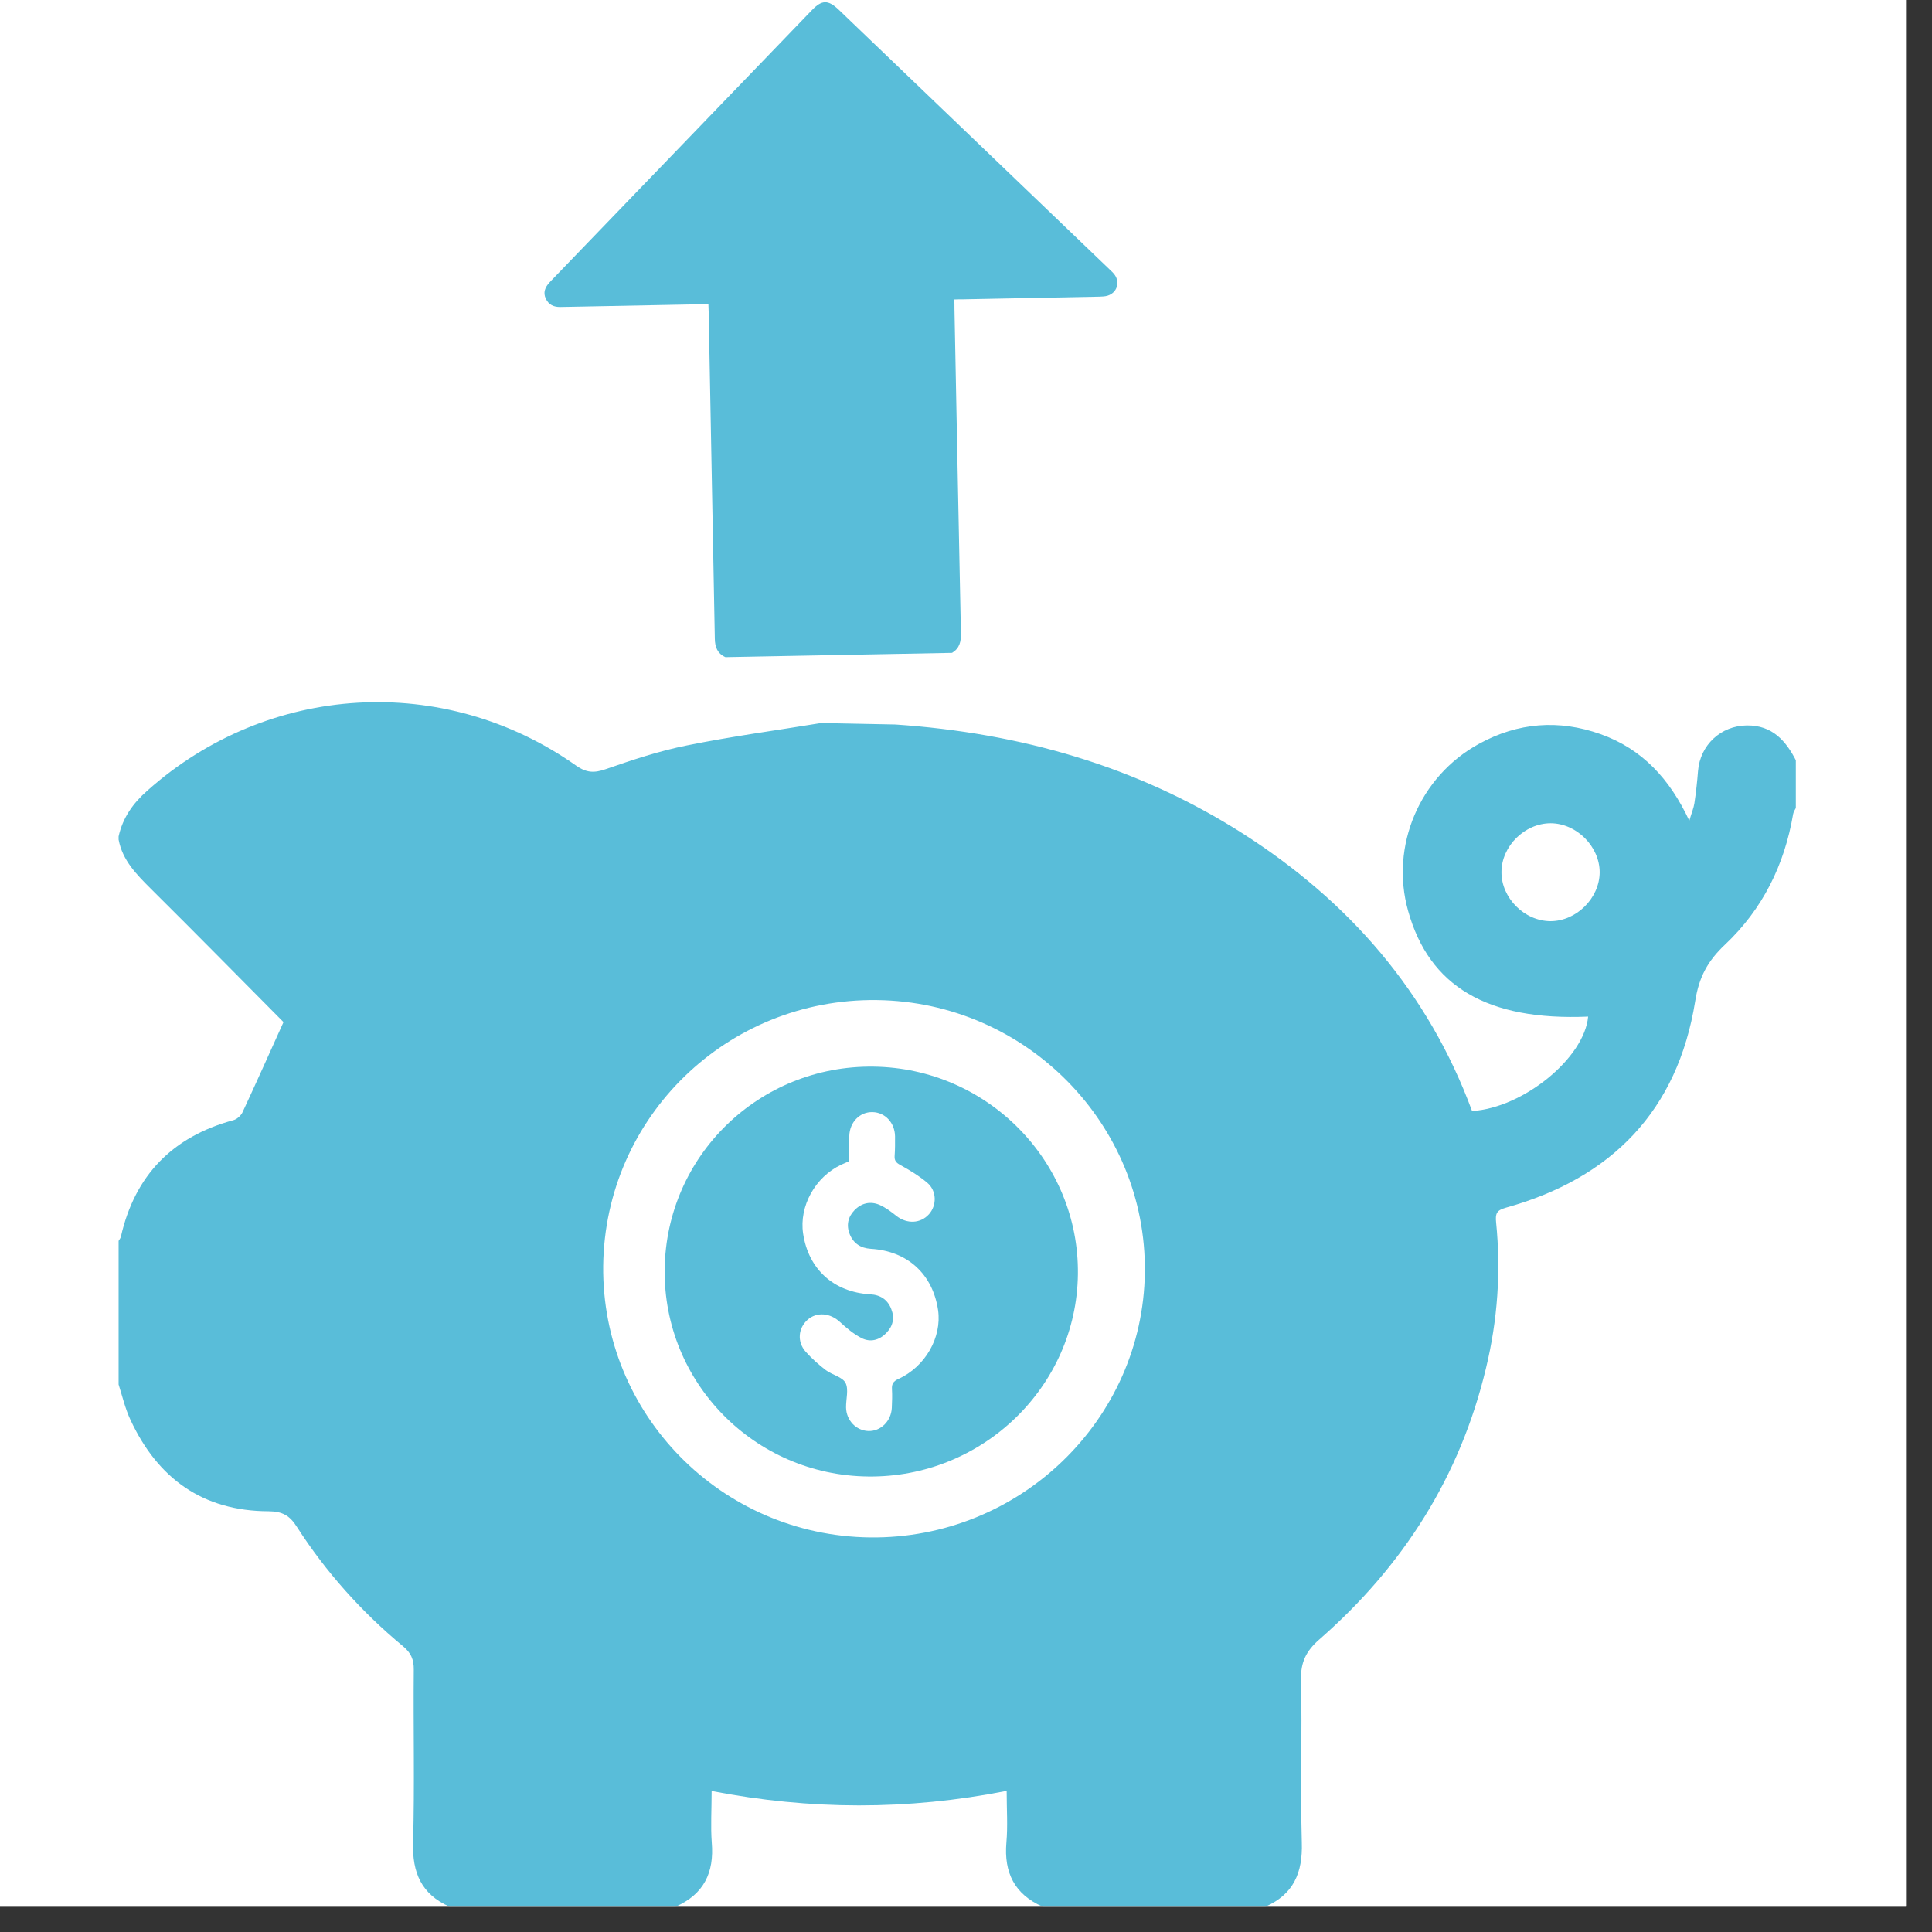
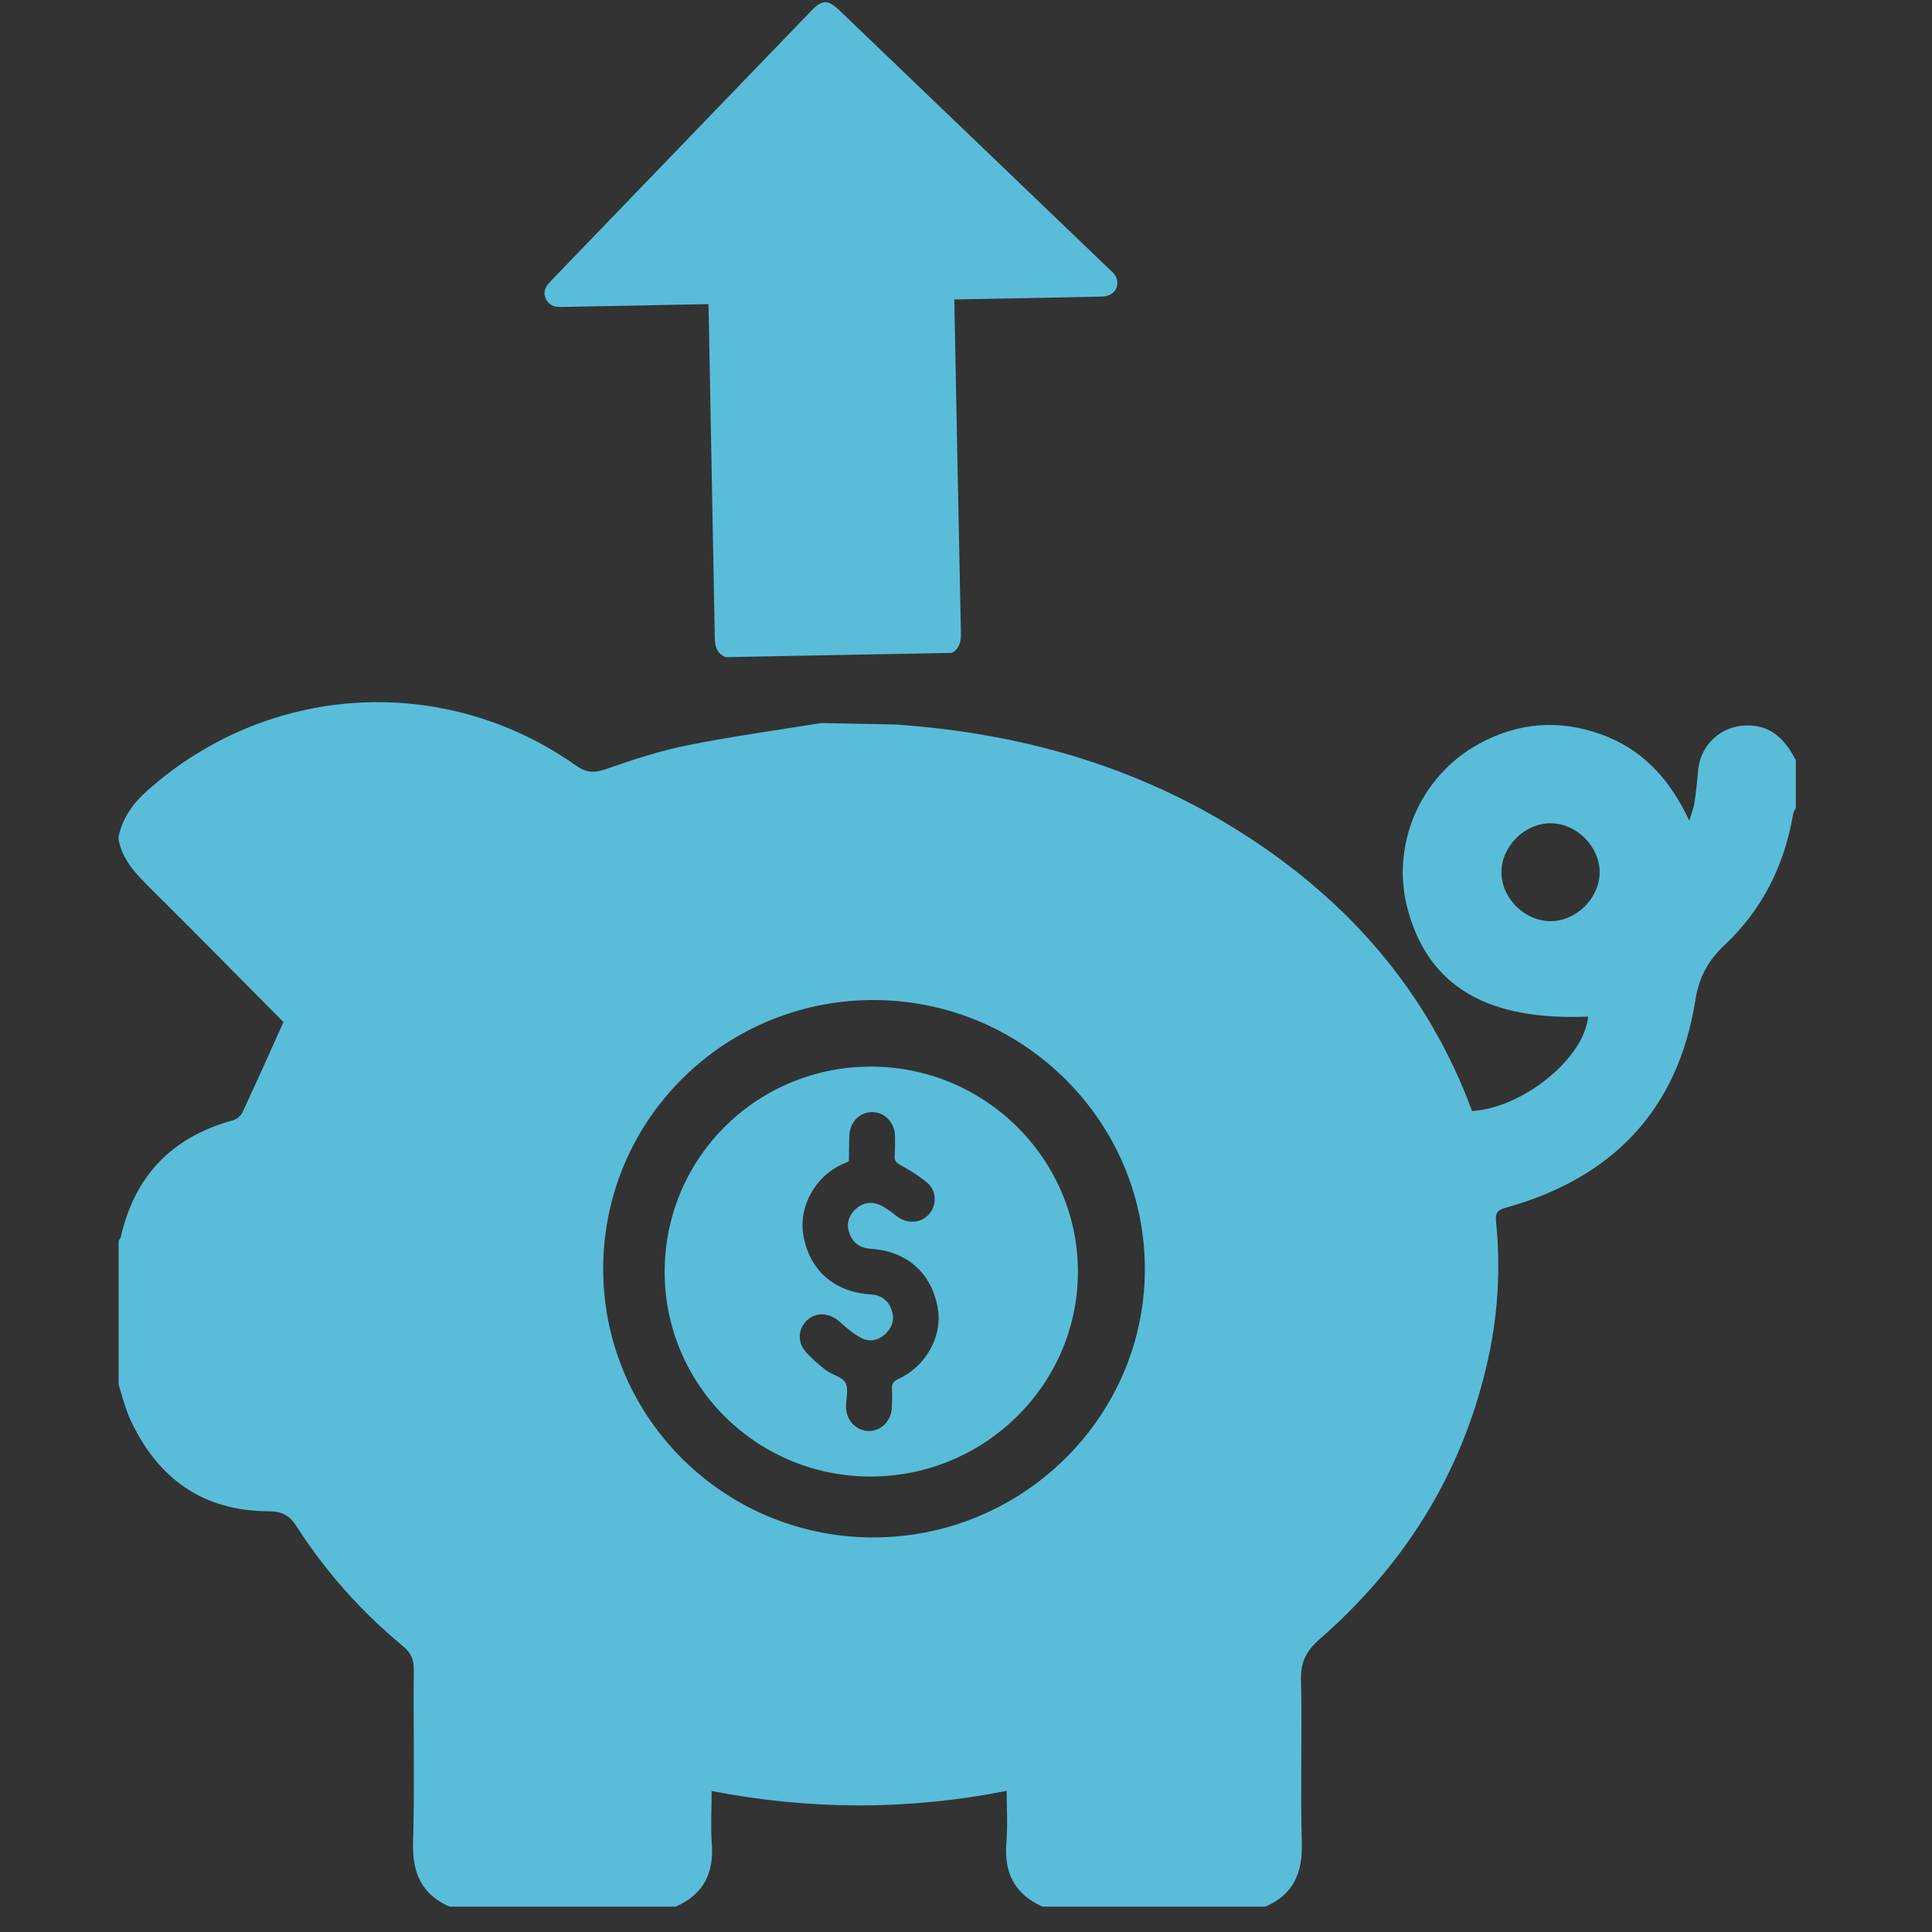
<svg xmlns="http://www.w3.org/2000/svg" width="75" zoomAndPan="magnify" viewBox="0 0 56.25 56.25" height="75" preserveAspectRatio="xMidYMid meet" version="1.0">
  <rect x="0" y="0" width="56.25" height="56.25" fill="#333333" stroke="none" />
  <defs>
    <clipPath id="5393db59a8">
-       <path d="M 0 0 L 55.512 0 L 55.512 55.512 L 0 55.512 Z M 0 0 " clip-rule="nonzero" />
-     </clipPath>
+       </clipPath>
    <clipPath id="157195f08b">
      <path d="M 3.434 20 L 52.285 20 L 52.285 55.512 L 3.434 55.512 Z M 3.434 20 " clip-rule="nonzero" />
    </clipPath>
  </defs>
  <g clip-path="url(#5393db59a8)">
-     <path fill="#ffffff" d="M 0 0 L 55.512 0 L 55.512 55.512 L 0 55.512 Z M 0 0 " fill-opacity="1" fill-rule="nonzero" />
    <path fill="#ffffff" d="M 0 0 L 55.512 0 L 55.512 55.512 L 0 55.512 Z M 0 0 " fill-opacity="1" fill-rule="nonzero" />
  </g>
  <path fill="#59bdd9" d="M 27.719 19.008 C 27.934 18.879 27.984 18.684 27.977 18.441 C 27.91 15.289 27.852 12.133 27.789 8.98 C 27.789 8.902 27.789 8.824 27.785 8.719 C 27.875 8.715 27.945 8.715 28.02 8.715 C 29.348 8.688 30.676 8.664 32.004 8.637 C 32.086 8.633 32.168 8.633 32.246 8.609 C 32.516 8.527 32.617 8.23 32.453 8 C 32.41 7.941 32.355 7.891 32.301 7.84 C 29.676 5.32 27.047 2.805 24.422 0.285 C 24.109 -0.012 23.93 -0.008 23.637 0.297 C 21.109 2.918 18.586 5.535 16.062 8.156 C 16.043 8.18 16.02 8.199 16 8.223 C 15.871 8.363 15.805 8.516 15.891 8.695 C 15.973 8.875 16.125 8.941 16.312 8.938 C 16.457 8.934 16.598 8.934 16.742 8.93 C 17.961 8.906 19.176 8.883 20.395 8.859 C 20.461 8.859 20.531 8.855 20.625 8.855 C 20.629 8.941 20.629 9.02 20.633 9.098 C 20.691 12.262 20.754 15.43 20.812 18.594 C 20.816 18.84 20.887 19.027 21.121 19.133 C 23.32 19.09 25.52 19.051 27.719 19.008 " fill-opacity="1" fill-rule="nonzero" />
  <path fill="#59bdd9" d="M 24.715 33.812 C 24.625 33.852 24.559 33.879 24.492 33.91 C 23.734 34.266 23.262 35.121 23.383 35.918 C 23.539 36.957 24.277 37.621 25.336 37.684 C 25.633 37.699 25.844 37.84 25.949 38.113 C 26.051 38.371 26 38.609 25.809 38.805 C 25.605 39.02 25.34 39.09 25.082 38.957 C 24.852 38.84 24.645 38.664 24.453 38.488 C 24.172 38.227 23.781 38.188 23.512 38.426 C 23.238 38.672 23.203 39.066 23.457 39.355 C 23.633 39.551 23.832 39.73 24.043 39.891 C 24.227 40.031 24.523 40.086 24.617 40.262 C 24.715 40.453 24.629 40.734 24.633 40.98 C 24.641 41.355 24.926 41.652 25.281 41.664 C 25.641 41.676 25.945 41.379 25.965 40.992 C 25.973 40.809 25.98 40.625 25.969 40.441 C 25.961 40.289 26.012 40.215 26.156 40.148 C 26.941 39.793 27.426 38.934 27.312 38.145 C 27.156 37.094 26.422 36.422 25.352 36.359 C 25.059 36.34 24.848 36.203 24.738 35.93 C 24.637 35.672 24.688 35.43 24.879 35.234 C 25.086 35.023 25.344 34.965 25.613 35.082 C 25.789 35.16 25.953 35.285 26.105 35.406 C 26.41 35.641 26.801 35.625 27.047 35.352 C 27.277 35.094 27.277 34.676 27 34.438 C 26.762 34.238 26.488 34.07 26.211 33.918 C 26.09 33.852 26.039 33.793 26.047 33.656 C 26.062 33.465 26.059 33.273 26.059 33.082 C 26.051 32.688 25.77 32.387 25.406 32.379 C 25.035 32.367 24.738 32.672 24.727 33.074 C 24.719 33.316 24.719 33.562 24.715 33.812 Z M 25.277 42.988 C 21.965 42.953 19.312 40.254 19.352 36.957 C 19.391 33.648 22.105 31.012 25.43 31.055 C 28.746 31.094 31.422 33.812 31.383 37.098 C 31.344 40.379 28.598 43.027 25.277 42.988 " fill-opacity="1" fill-rule="nonzero" />
  <g clip-path="url(#157195f08b)">
    <path fill="#59bdd9" d="M 45.141 26.82 C 44.383 26.816 43.711 26.145 43.715 25.391 C 43.715 24.637 44.391 23.969 45.148 23.969 C 45.902 23.973 46.574 24.645 46.574 25.398 C 46.57 26.152 45.895 26.82 45.141 26.82 Z M 25.332 44.762 C 20.992 44.711 17.516 41.176 17.562 36.855 C 17.613 32.52 21.172 29.062 25.531 29.117 C 29.879 29.172 33.383 32.734 33.332 37.039 C 33.281 41.34 29.684 44.812 25.332 44.762 Z M 50.859 21.121 C 50.102 21.129 49.5 21.691 49.438 22.445 C 49.414 22.758 49.379 23.074 49.332 23.387 C 49.312 23.523 49.254 23.656 49.184 23.895 C 48.617 22.68 47.812 21.805 46.602 21.375 C 45.383 20.941 44.195 21.035 43.062 21.656 C 41.328 22.602 40.469 24.637 40.996 26.516 C 41.609 28.723 43.309 29.723 46.238 29.598 C 46.129 30.801 44.355 32.254 42.859 32.348 C 41.582 28.887 39.277 26.242 36.18 24.266 C 33.105 22.305 29.703 21.34 26.07 21.094 L 23.906 21.051 C 22.625 21.262 21.305 21.438 20 21.703 C 19.195 21.863 18.41 22.125 17.633 22.395 C 17.297 22.512 17.074 22.5 16.777 22.293 C 12.93 19.574 7.805 19.883 4.289 23.02 C 3.871 23.387 3.574 23.809 3.453 24.352 C 3.453 24.383 3.453 24.414 3.453 24.445 C 3.566 25.051 3.977 25.461 4.395 25.879 C 5.699 27.172 6.988 28.484 8.254 29.758 C 7.855 30.641 7.465 31.516 7.059 32.387 C 7.016 32.48 6.898 32.586 6.797 32.613 C 5.023 33.094 3.926 34.219 3.52 36.004 C 3.508 36.051 3.477 36.09 3.453 36.129 C 3.453 37.523 3.453 38.914 3.453 40.309 C 3.562 40.652 3.645 41.012 3.797 41.336 C 4.59 43.043 5.902 43.996 7.824 44 C 8.223 44.004 8.438 44.125 8.648 44.461 C 9.492 45.773 10.527 46.93 11.734 47.93 C 11.965 48.121 12.051 48.316 12.047 48.613 C 12.031 50.293 12.074 51.973 12.027 53.648 C 12 54.523 12.27 55.152 13.086 55.512 C 15.281 55.512 17.477 55.512 19.672 55.512 C 20.492 55.152 20.797 54.52 20.723 53.648 C 20.688 53.176 20.719 52.699 20.719 52.145 C 23.586 52.699 26.418 52.711 29.309 52.141 C 29.309 52.676 29.344 53.164 29.301 53.648 C 29.227 54.523 29.539 55.152 30.355 55.512 C 32.52 55.512 34.68 55.512 36.844 55.512 C 37.664 55.152 37.93 54.52 37.902 53.648 C 37.859 52.066 37.914 50.484 37.879 48.902 C 37.867 48.398 38.027 48.07 38.406 47.738 C 40.848 45.605 42.512 42.992 43.266 39.828 C 43.602 38.434 43.703 37.02 43.559 35.59 C 43.535 35.344 43.566 35.238 43.836 35.164 C 46.93 34.305 48.844 32.332 49.355 29.152 C 49.465 28.445 49.723 27.973 50.227 27.5 C 51.316 26.473 51.957 25.18 52.207 23.699 C 52.219 23.629 52.27 23.562 52.301 23.496 C 52.301 23.051 52.301 22.609 52.301 22.164 C 52 21.57 51.602 21.113 50.859 21.121 " fill-opacity="1" fill-rule="nonzero" />
  </g>
</svg>